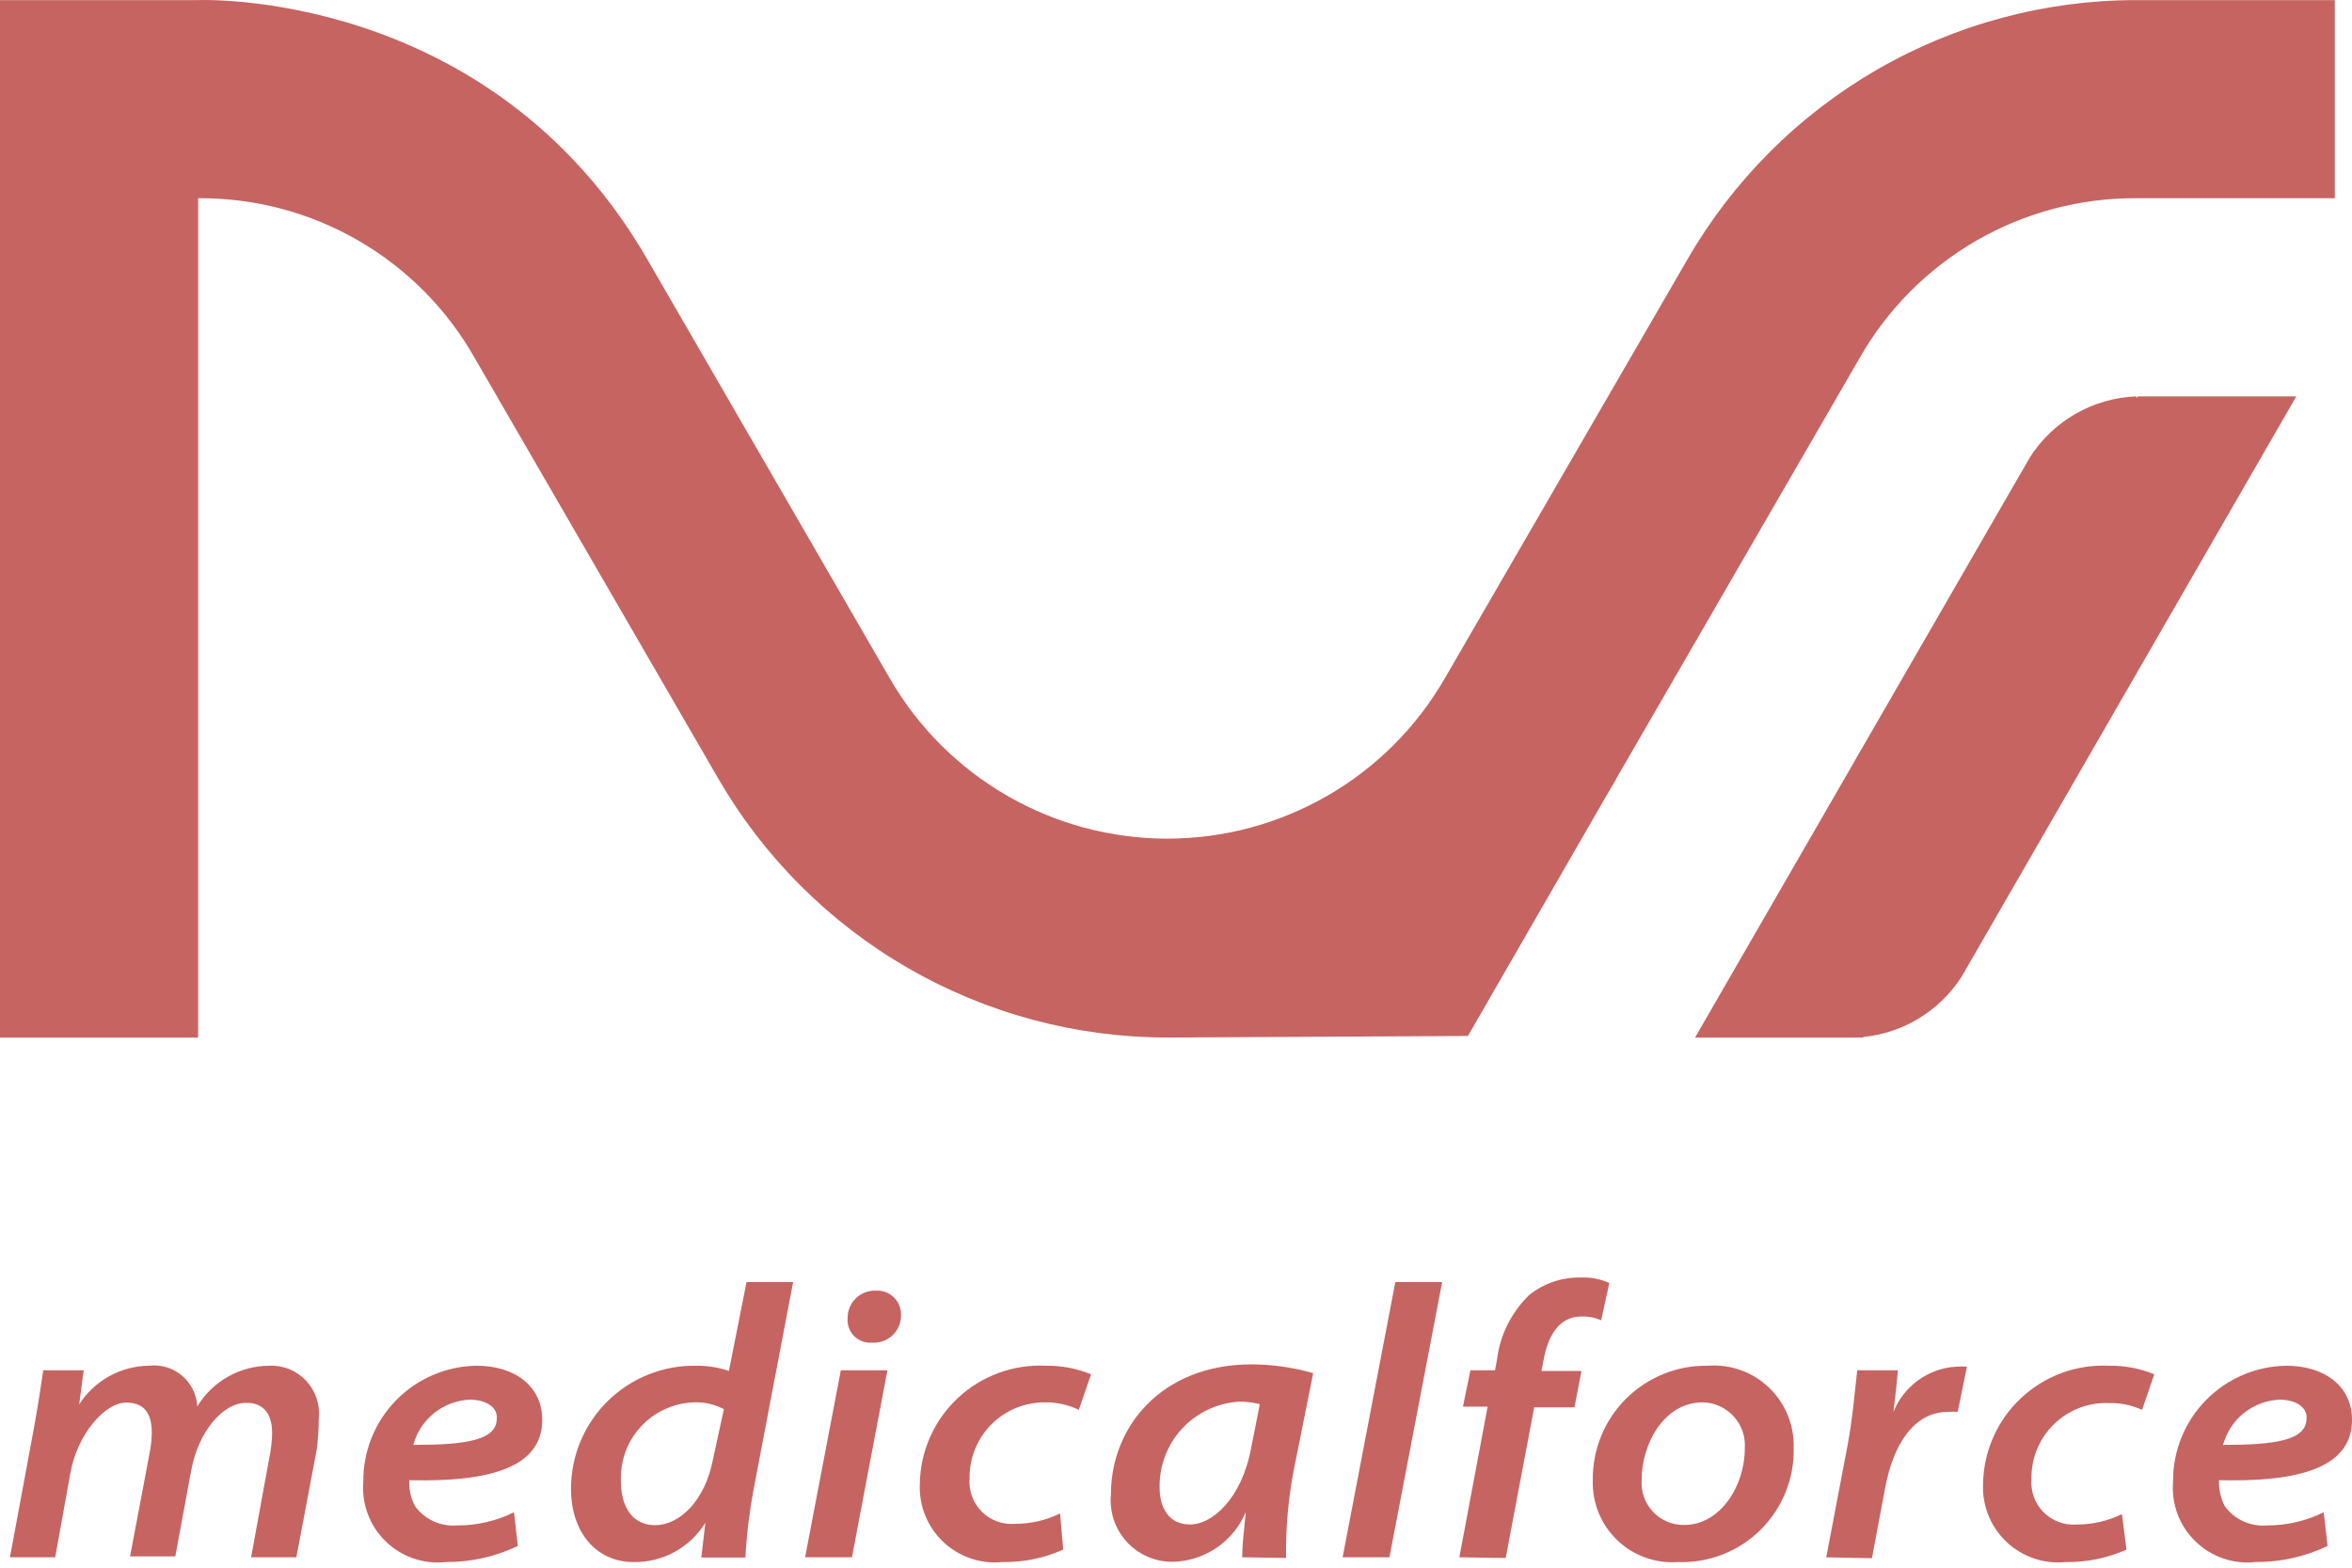
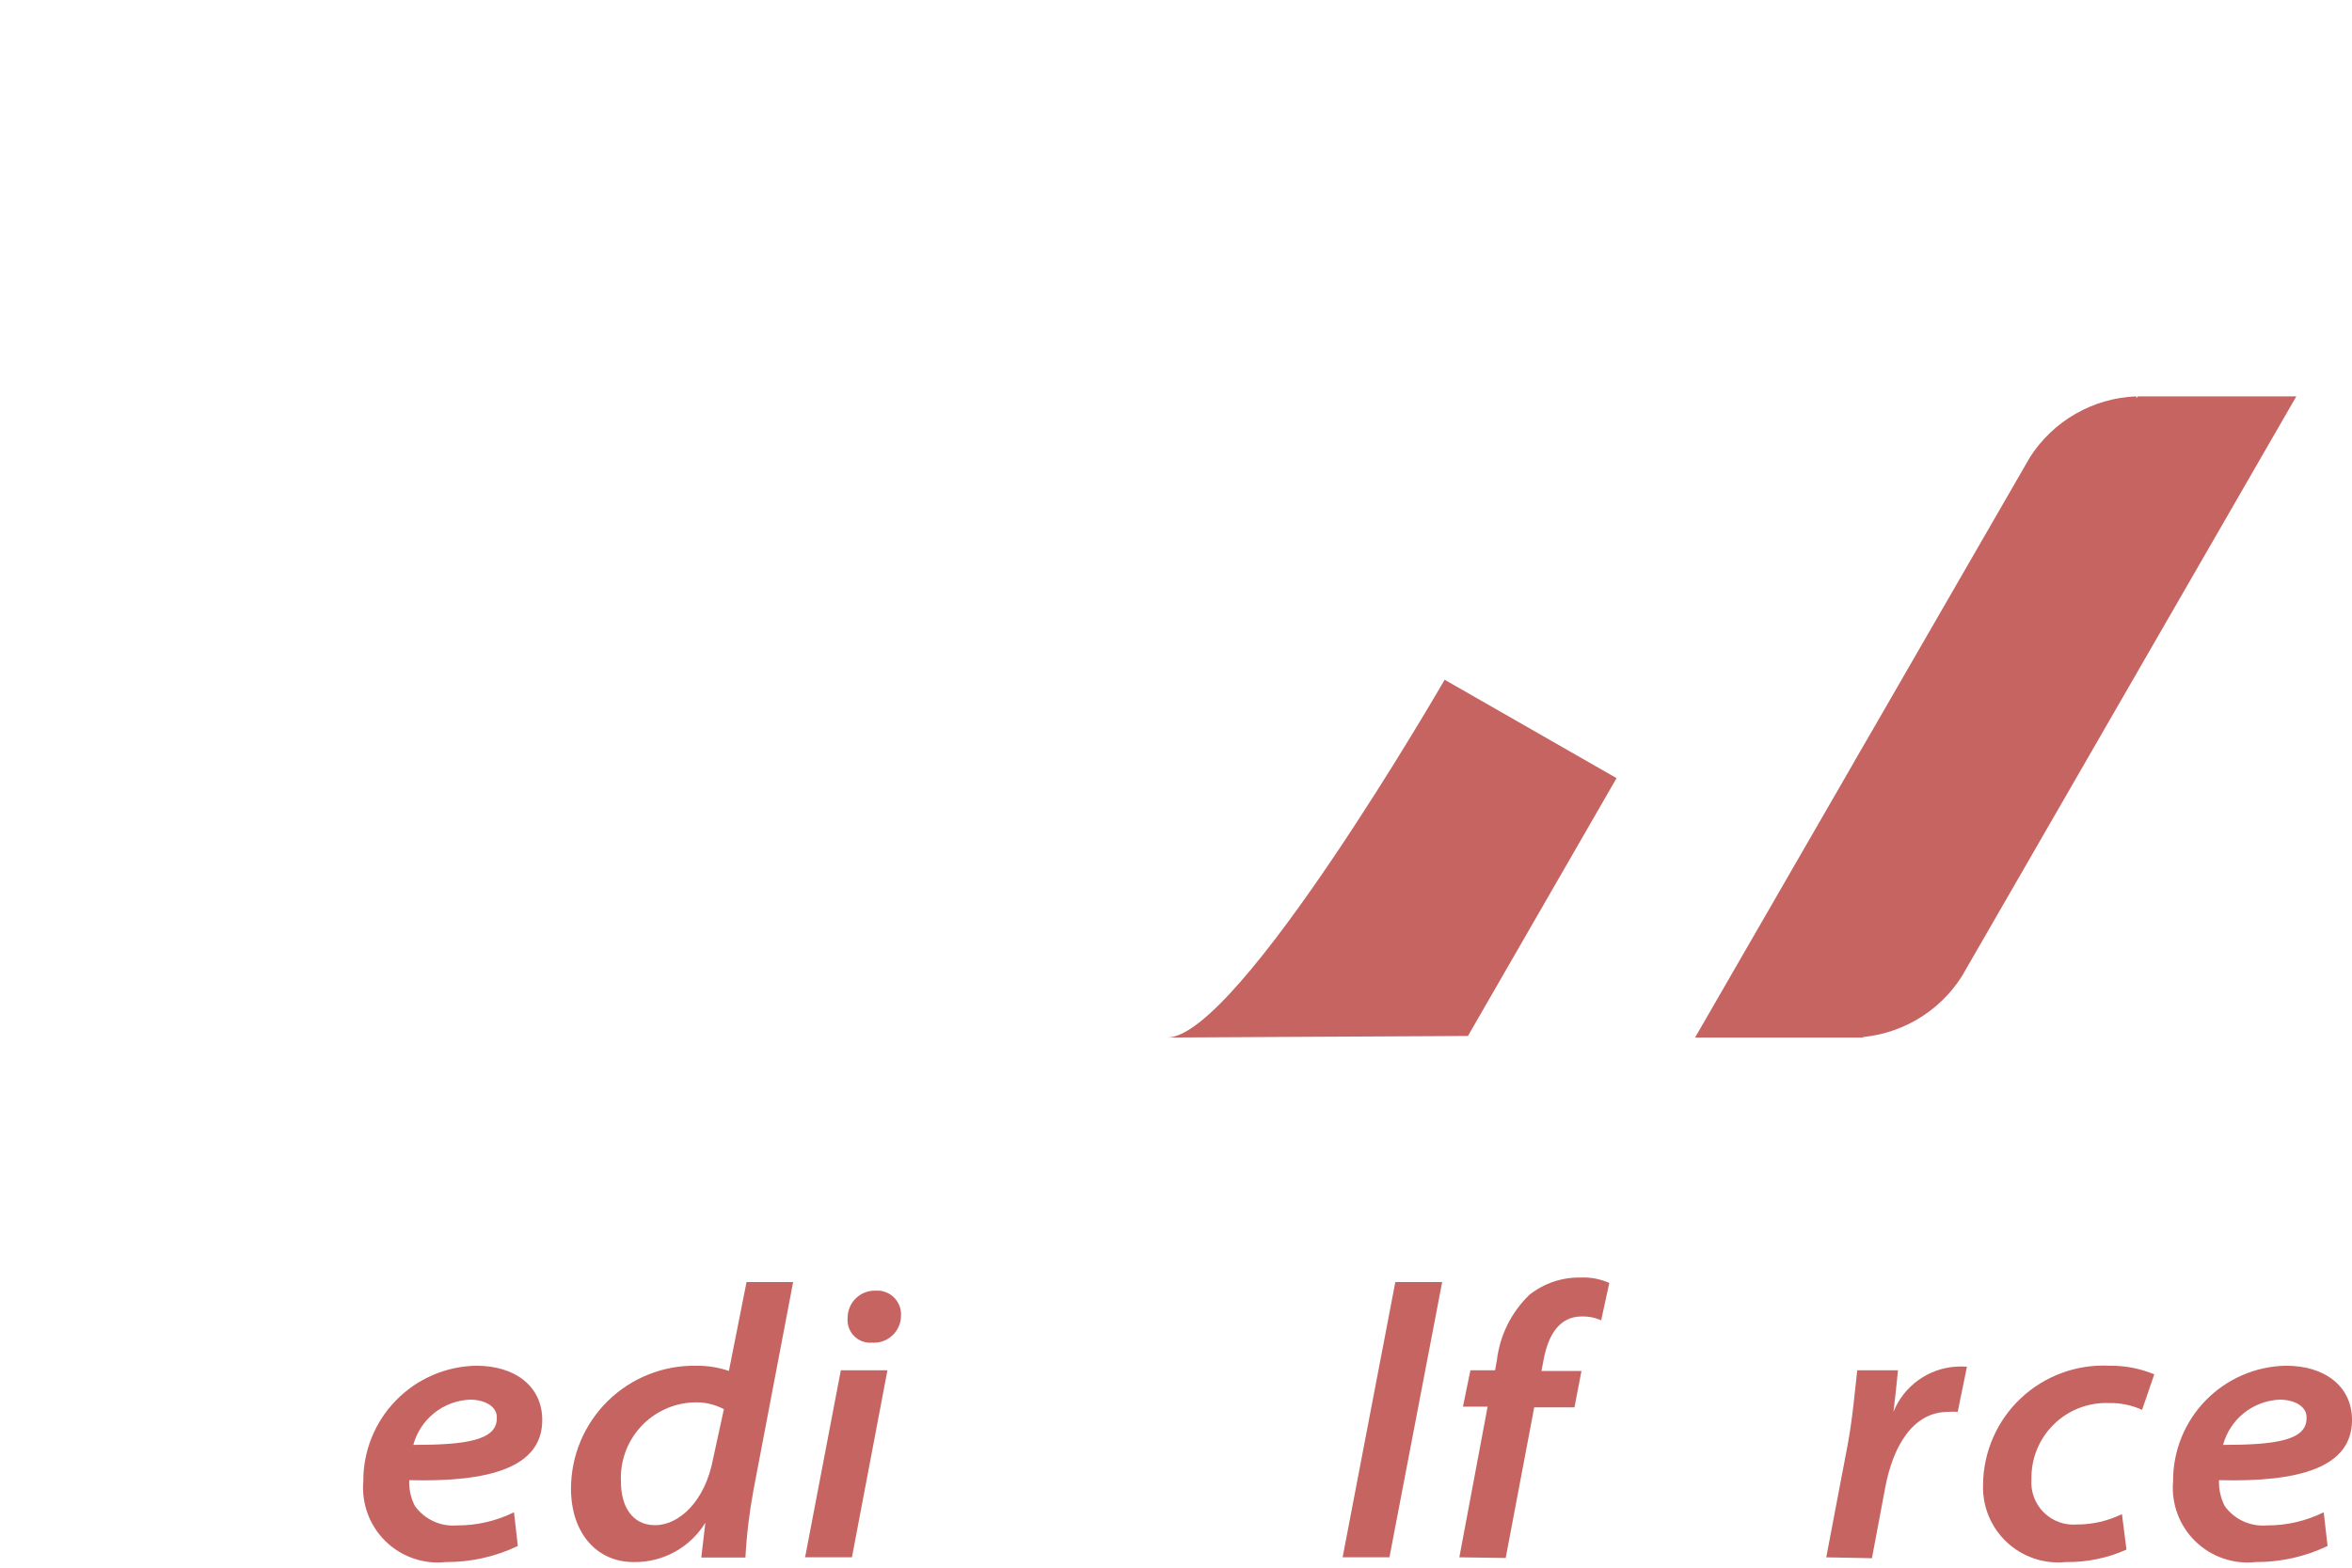
<svg xmlns="http://www.w3.org/2000/svg" width="96" height="64" viewBox="0 0 96 64" fill="none">
-   <path d="M0 42.358V0.004H8.088C8.088 0.004 20.009 -0.513 26.426 10.595L36.324 27.704C37.472 29.69 39.123 31.34 41.11 32.486C43.097 33.633 45.35 34.237 47.645 34.237C49.939 34.237 52.192 33.633 54.179 32.486C56.166 31.34 57.817 29.69 58.965 27.704L68.872 10.595C70.729 7.374 73.401 4.699 76.62 2.839C79.84 0.98 83.492 0.002 87.21 0.004H95.298V8.092H87.21C84.911 8.078 82.651 8.678 80.661 9.828C78.671 10.979 77.024 12.64 75.89 14.639L65.982 31.767C64.124 34.986 61.451 37.66 58.232 39.519C55.013 41.377 51.362 42.356 47.645 42.356C43.927 42.356 40.276 41.377 37.057 39.519C33.838 37.66 31.165 34.986 29.307 31.767L19.39 14.639C18.262 12.638 16.62 10.976 14.632 9.824C12.645 8.673 10.385 8.075 8.088 8.092V42.358H0Z" fill="#C66462" />
  <path d="M87.2 16.181C86.328 16.214 85.476 16.458 84.719 16.892C83.961 17.326 83.32 17.938 82.851 18.674L69.186 42.358H76.028C76.028 42.358 83.193 34.417 87.2 27.464" fill="#C66462" />
  <path d="M75.714 42.358C76.588 42.326 77.441 42.082 78.2 41.648C78.959 41.214 79.602 40.602 80.072 39.864L93.728 16.181H87.265C87.265 16.181 79.684 24.121 75.714 31.065" fill="#C66462" />
-   <path d="M0.406 63.575L1.394 58.248C1.56 57.325 1.671 56.595 1.764 55.94H3.416L3.232 57.334C3.538 56.855 3.958 56.461 4.454 56.185C4.951 55.91 5.508 55.762 6.076 55.755C6.316 55.725 6.56 55.746 6.792 55.815C7.024 55.884 7.24 56 7.425 56.156C7.611 56.312 7.762 56.504 7.87 56.721C7.978 56.938 8.039 57.175 8.052 57.417C8.357 56.913 8.787 56.496 9.299 56.205C9.811 55.914 10.389 55.759 10.979 55.755C11.261 55.741 11.543 55.789 11.805 55.895C12.068 56.001 12.303 56.163 12.497 56.369C12.69 56.576 12.836 56.822 12.925 57.09C13.013 57.359 13.042 57.644 13.01 57.925C13.009 58.345 12.981 58.764 12.927 59.18L12.096 63.575H10.249L11.006 59.439C11.066 59.135 11.1 58.826 11.108 58.516C11.108 57.777 10.812 57.269 10.046 57.269C9.123 57.269 8.107 58.396 7.802 60.039L7.156 63.539H5.309L6.103 59.337C6.158 59.064 6.189 58.785 6.196 58.506C6.196 57.879 6.02 57.26 5.152 57.26C4.284 57.26 3.158 58.543 2.872 60.141L2.253 63.575H0.406Z" fill="#C66462" />
  <path d="M21.136 63.114C20.219 63.552 19.215 63.776 18.2 63.77C17.752 63.819 17.299 63.769 16.874 63.622C16.448 63.475 16.06 63.236 15.738 62.922C15.416 62.608 15.167 62.226 15.01 61.804C14.853 61.382 14.791 60.931 14.829 60.482C14.819 59.245 15.299 58.053 16.164 57.168C17.029 56.282 18.209 55.774 19.446 55.755C21.025 55.755 22.133 56.595 22.133 57.971C22.133 59.928 19.945 60.51 16.704 60.427C16.687 60.792 16.766 61.155 16.935 61.48C17.129 61.75 17.39 61.966 17.693 62.105C17.995 62.244 18.329 62.303 18.661 62.274C19.465 62.278 20.258 62.094 20.979 61.738L21.136 63.114ZM19.178 57.14C18.647 57.163 18.137 57.354 17.722 57.686C17.307 58.018 17.009 58.474 16.87 58.987C19.012 58.987 20.277 58.802 20.277 57.906C20.314 57.445 19.825 57.14 19.178 57.14Z" fill="#C66462" />
  <path d="M32.373 52.339L30.757 60.816C30.586 61.731 30.475 62.656 30.425 63.586H28.624L28.79 62.164C28.483 62.664 28.051 63.075 27.536 63.357C27.021 63.639 26.441 63.782 25.854 63.77C24.377 63.77 23.306 62.607 23.306 60.77C23.307 60.102 23.441 59.441 23.7 58.826C23.959 58.211 24.339 57.654 24.816 57.187C25.293 56.721 25.858 56.353 26.479 56.108C27.099 55.862 27.763 55.742 28.43 55.756C28.879 55.751 29.326 55.823 29.751 55.968L30.471 52.339H32.373ZM29.547 57.529C29.164 57.326 28.734 57.23 28.301 57.252C27.892 57.268 27.49 57.366 27.119 57.539C26.748 57.713 26.415 57.958 26.14 58.262C25.865 58.565 25.653 58.92 25.517 59.306C25.381 59.693 25.323 60.102 25.346 60.511C25.346 61.434 25.762 62.265 26.741 62.265C27.719 62.265 28.781 61.287 29.104 59.56L29.547 57.529Z" fill="#C66462" />
  <path d="M32.861 63.576L34.32 55.94H36.222L34.773 63.576H32.861ZM34.597 53.807C34.596 53.657 34.625 53.509 34.682 53.371C34.74 53.233 34.824 53.108 34.931 53.004C35.038 52.9 35.165 52.818 35.305 52.764C35.444 52.71 35.593 52.685 35.742 52.69C35.878 52.681 36.014 52.7 36.142 52.747C36.27 52.794 36.386 52.867 36.484 52.962C36.581 53.057 36.658 53.172 36.708 53.298C36.759 53.425 36.782 53.56 36.776 53.696C36.778 53.849 36.748 54 36.688 54.141C36.629 54.281 36.541 54.408 36.429 54.513C36.319 54.618 36.187 54.699 36.043 54.751C35.9 54.802 35.747 54.824 35.594 54.813C35.46 54.825 35.324 54.806 35.197 54.76C35.071 54.713 34.956 54.639 34.861 54.543C34.766 54.447 34.693 54.332 34.647 54.204C34.602 54.077 34.585 53.941 34.597 53.807Z" fill="#C66462" />
-   <path d="M43.397 63.262C42.617 63.611 41.769 63.785 40.913 63.77C40.477 63.814 40.037 63.764 39.622 63.623C39.207 63.482 38.827 63.254 38.507 62.954C38.188 62.654 37.937 62.288 37.77 61.883C37.604 61.477 37.526 61.041 37.543 60.603C37.55 59.943 37.69 59.291 37.954 58.687C38.219 58.082 38.603 57.537 39.083 57.085C39.563 56.632 40.13 56.281 40.749 56.053C41.368 55.824 42.027 55.723 42.686 55.755C43.319 55.745 43.948 55.864 44.533 56.106L44.034 57.556C43.605 57.35 43.135 57.246 42.659 57.251C42.25 57.248 41.845 57.326 41.468 57.481C41.09 57.636 40.747 57.866 40.46 58.156C40.172 58.446 39.946 58.791 39.794 59.17C39.642 59.549 39.567 59.955 39.575 60.363C39.555 60.61 39.59 60.859 39.675 61.092C39.761 61.325 39.897 61.536 40.072 61.712C40.248 61.887 40.459 62.023 40.692 62.109C40.925 62.195 41.174 62.229 41.421 62.21C42.061 62.212 42.693 62.066 43.268 61.785L43.397 63.262Z" fill="#C66462" />
-   <path d="M50.701 63.575C50.701 63.114 50.775 62.44 50.849 61.729C50.6 62.323 50.184 62.831 49.651 63.192C49.118 63.553 48.491 63.75 47.848 63.76C47.496 63.761 47.148 63.687 46.826 63.544C46.504 63.402 46.216 63.193 45.98 62.932C45.744 62.671 45.566 62.363 45.456 62.028C45.347 61.694 45.309 61.34 45.345 60.99C45.345 58.275 47.386 55.699 51.089 55.699C51.938 55.703 52.783 55.824 53.6 56.059L52.806 60.02C52.58 61.201 52.475 62.401 52.492 63.603L50.701 63.575ZM51.421 57.324C51.141 57.251 50.852 57.217 50.562 57.223C49.676 57.28 48.845 57.676 48.243 58.329C47.641 58.983 47.315 59.843 47.331 60.731C47.331 61.535 47.691 62.236 48.577 62.236C49.464 62.236 50.682 61.202 51.07 59.097L51.421 57.324Z" fill="#C66462" />
  <path d="M54.801 63.576L56.952 52.339H58.864L56.712 63.576H54.801Z" fill="#C66462" />
  <path d="M59.565 63.576L60.719 57.427H59.712L60.017 55.94H61.023L61.097 55.534C61.217 54.519 61.684 53.577 62.418 52.866C63.012 52.391 63.753 52.14 64.514 52.155C64.916 52.136 65.318 52.212 65.686 52.376L65.354 53.9C65.104 53.789 64.833 53.736 64.56 53.743C63.636 53.743 63.175 54.518 62.99 55.589L62.916 55.968H64.55L64.264 57.455H62.621L61.457 63.604L59.565 63.576Z" fill="#C66462" />
-   <path d="M73.211 59.097C73.227 59.721 73.115 60.341 72.881 60.919C72.648 61.497 72.298 62.021 71.855 62.459C71.411 62.897 70.882 63.239 70.3 63.465C69.719 63.69 69.098 63.794 68.475 63.77C68.024 63.801 67.571 63.737 67.146 63.583C66.721 63.429 66.333 63.187 66.007 62.874C65.681 62.561 65.424 62.184 65.253 61.765C65.081 61.347 64.999 60.898 65.012 60.446C65.002 59.826 65.117 59.211 65.35 58.637C65.582 58.062 65.928 57.541 66.367 57.103C66.805 56.666 67.328 56.321 67.902 56.089C68.477 55.857 69.092 55.744 69.712 55.755C70.167 55.721 70.624 55.783 71.053 55.937C71.482 56.091 71.875 56.333 72.204 56.648C72.534 56.964 72.794 57.344 72.968 57.766C73.141 58.188 73.224 58.642 73.211 59.097ZM67.006 60.409C66.988 60.647 67.02 60.887 67.1 61.112C67.18 61.338 67.306 61.544 67.471 61.718C67.635 61.892 67.834 62.029 68.054 62.122C68.275 62.215 68.512 62.26 68.752 62.255C70.192 62.255 71.217 60.695 71.217 59.125C71.233 58.888 71.201 58.65 71.123 58.426C71.044 58.201 70.921 57.995 70.76 57.82C70.6 57.644 70.405 57.504 70.188 57.406C69.972 57.308 69.737 57.255 69.499 57.251C67.911 57.251 67.006 58.959 67.006 60.409Z" fill="#C66462" />
  <path d="M74.541 63.577L75.409 59.015C75.621 57.889 75.723 56.633 75.806 55.94H77.468C77.413 56.504 77.357 57.067 77.283 57.639C77.492 57.121 77.842 56.673 78.295 56.346C78.748 56.019 79.284 55.827 79.841 55.793C79.989 55.783 80.137 55.783 80.284 55.793L79.906 57.639C79.777 57.629 79.647 57.629 79.518 57.639C78.096 57.639 77.265 59.006 76.942 60.76L76.406 63.613L74.541 63.577Z" fill="#C66462" />
  <path d="M86.795 63.262C86.014 63.61 85.166 63.784 84.311 63.77C83.875 63.814 83.434 63.764 83.019 63.623C82.604 63.482 82.224 63.254 81.905 62.954C81.585 62.654 81.334 62.288 81.168 61.883C81.001 61.477 80.924 61.041 80.941 60.603C80.947 59.943 81.087 59.291 81.352 58.687C81.616 58.082 82 57.537 82.481 57.085C82.961 56.632 83.527 56.281 84.147 56.053C84.766 55.824 85.425 55.723 86.084 55.755C86.717 55.745 87.345 55.864 87.93 56.106L87.432 57.556C87.009 57.364 86.548 57.269 86.084 57.279C85.668 57.262 85.254 57.331 84.865 57.481C84.477 57.631 84.124 57.858 83.828 58.15C83.531 58.442 83.297 58.791 83.14 59.176C82.984 59.561 82.907 59.975 82.917 60.391C82.897 60.638 82.932 60.887 83.018 61.12C83.103 61.352 83.239 61.564 83.414 61.739C83.59 61.915 83.801 62.05 84.034 62.136C84.267 62.222 84.516 62.257 84.763 62.237C85.403 62.239 86.035 62.094 86.61 61.812L86.795 63.262Z" fill="#C66462" />
  <path d="M95.003 63.114C94.086 63.552 93.082 63.776 92.067 63.77C91.619 63.819 91.166 63.769 90.741 63.622C90.315 63.475 89.927 63.236 89.605 62.922C89.283 62.608 89.034 62.226 88.877 61.804C88.72 61.382 88.658 60.931 88.697 60.482C88.687 59.245 89.166 58.053 90.031 57.168C90.896 56.282 92.076 55.774 93.313 55.755C94.892 55.755 96 56.595 96 57.971C96 59.928 93.812 60.51 90.571 60.427C90.558 60.792 90.638 61.154 90.802 61.48C90.996 61.75 91.257 61.966 91.56 62.105C91.863 62.244 92.196 62.303 92.528 62.274C93.332 62.278 94.126 62.094 94.846 61.738L95.003 63.114ZM93.046 57.14C92.514 57.163 92.004 57.354 91.589 57.686C91.174 58.018 90.876 58.474 90.737 58.987C92.879 58.987 94.144 58.802 94.144 57.906C94.181 57.445 93.692 57.14 93.046 57.14Z" fill="#C66462" />
  <path d="M58.965 27.75C58.965 27.75 50.544 42.357 47.645 42.357L59.916 42.293L65.982 31.767" fill="#C66462" />
</svg>